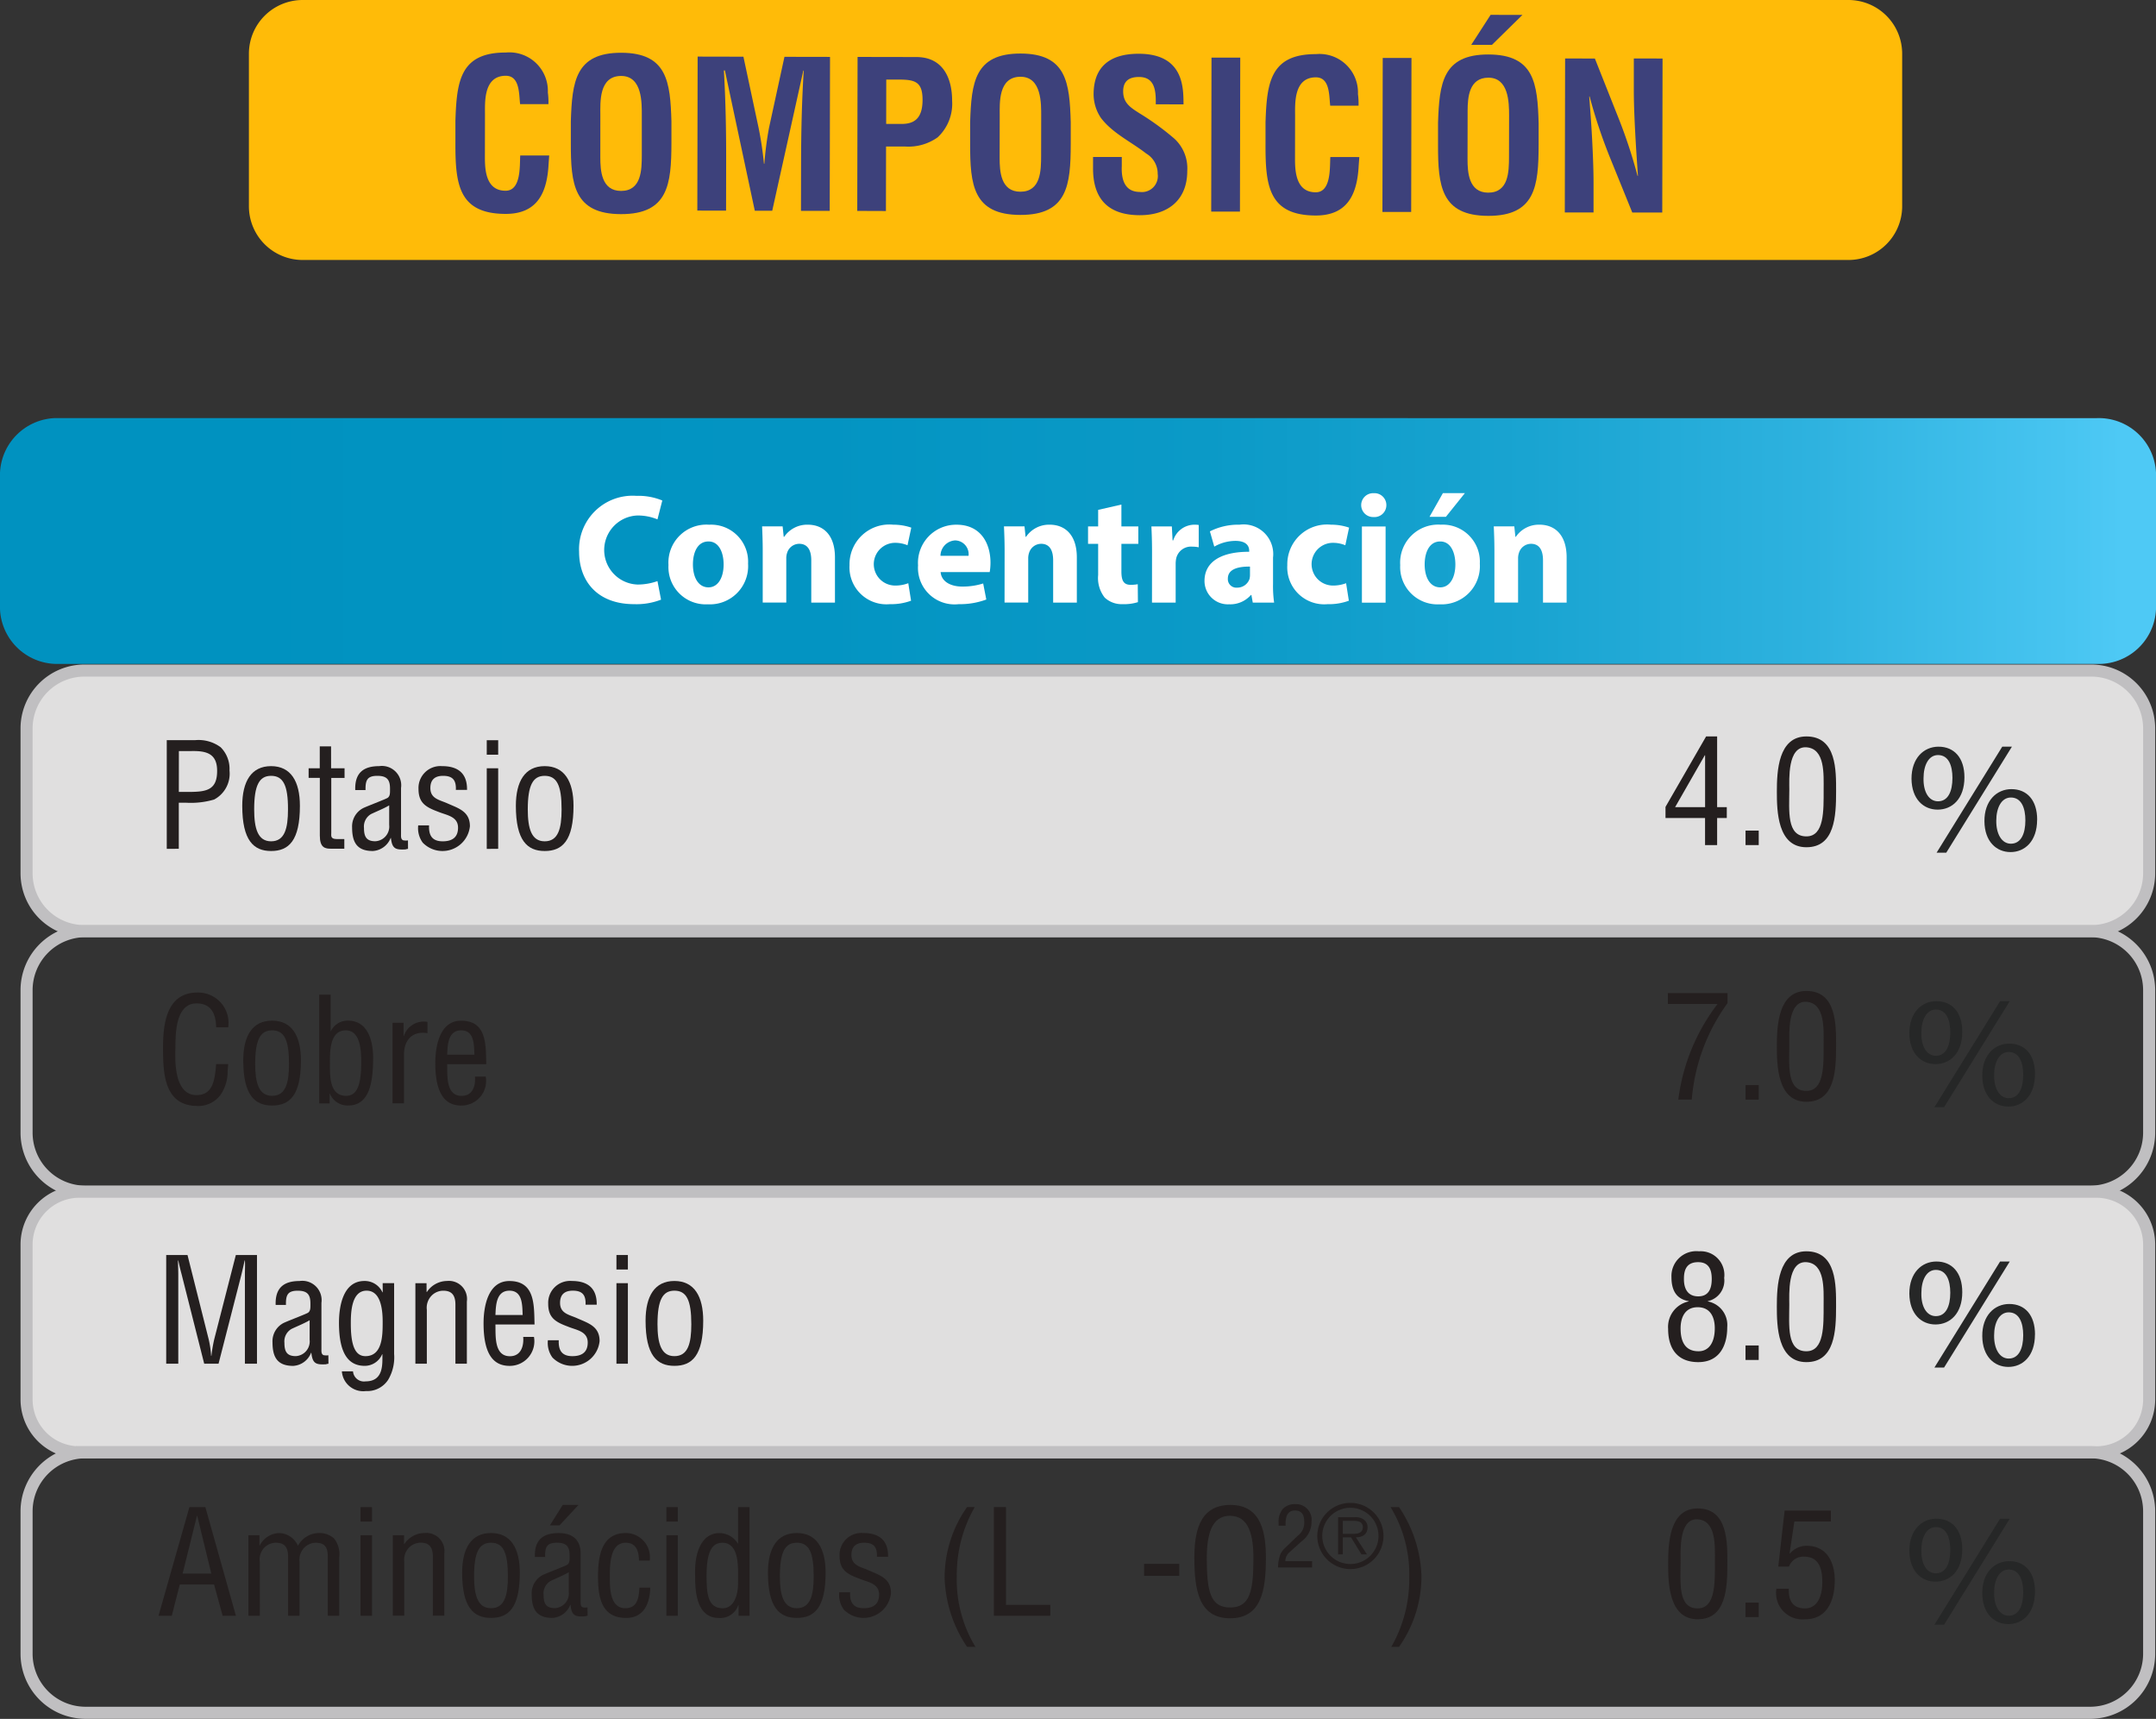
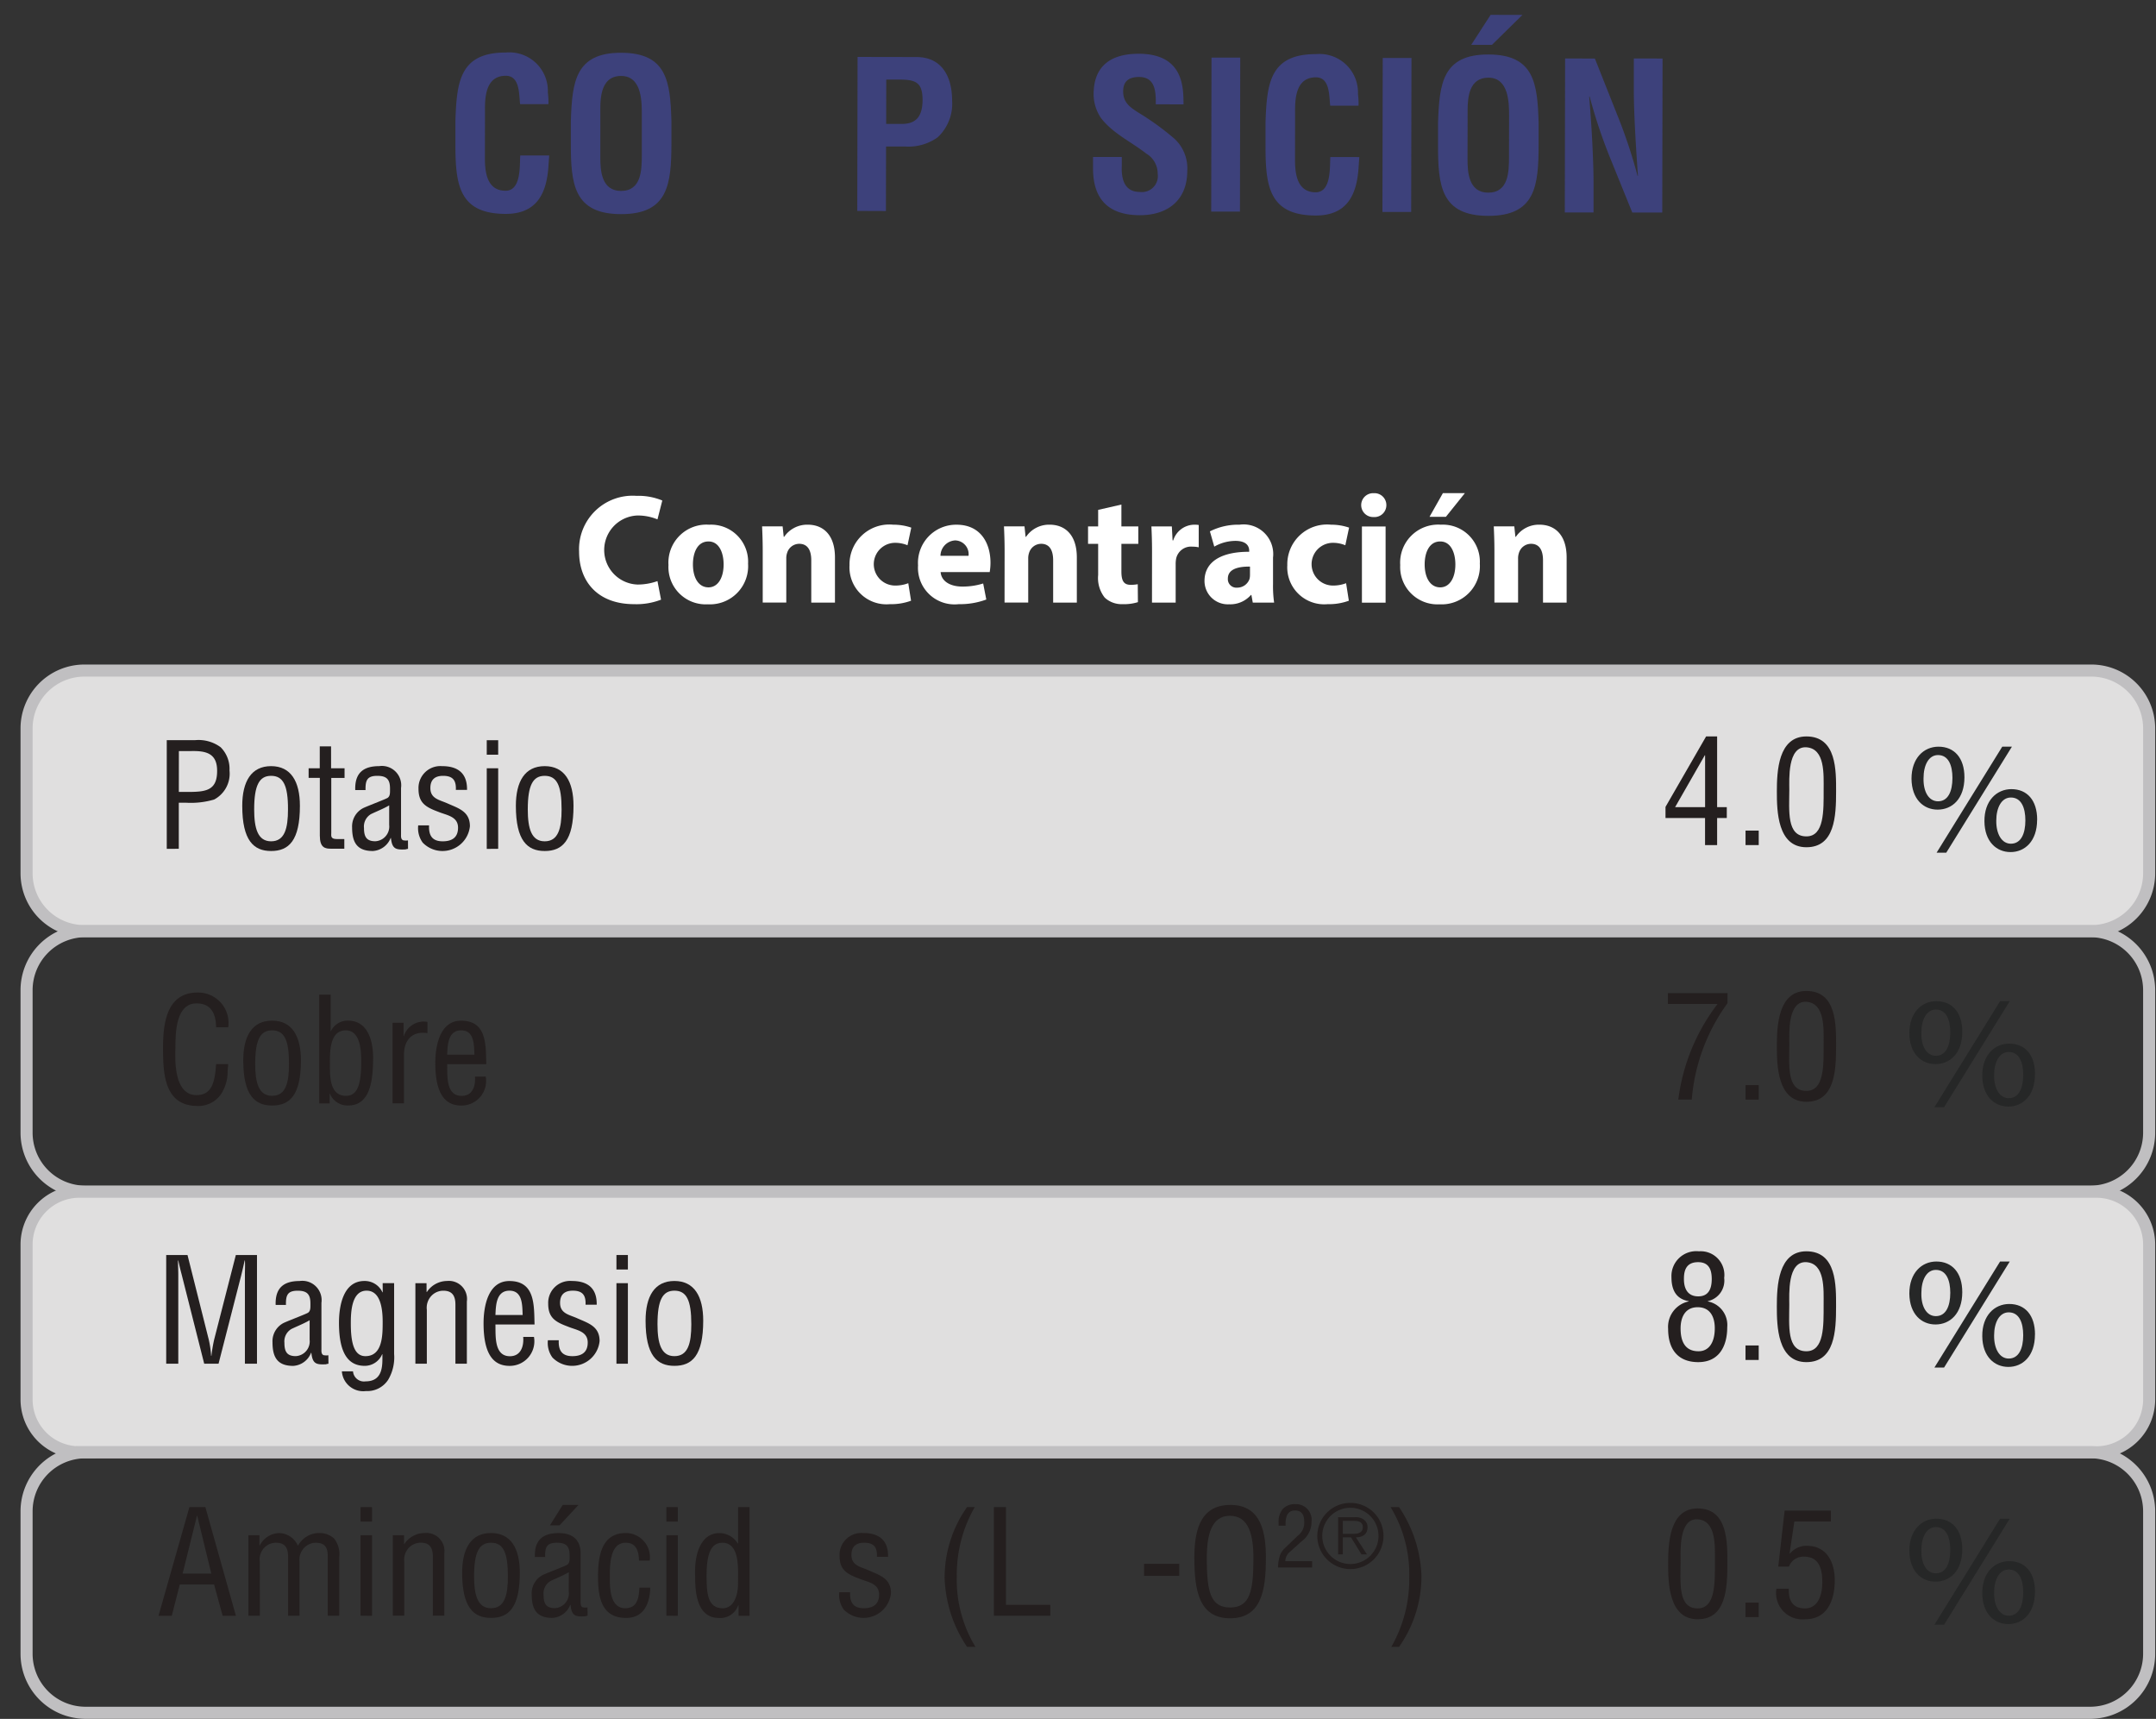
<svg xmlns="http://www.w3.org/2000/svg" viewBox="0 0 178.522 142.306">
  <rect x="0" y="0" width="178.522" height="142.306" fill="#333333" stroke="none" />
  <defs>
    <clipPath id="a" transform="translate(-383.545 -198.396)">
      <rect width="595.28" height="841.89" style="fill:none" />
    </clipPath>
    <clipPath id="c" transform="translate(-383.545 -198.396)">
-       <path d="M388.494,233.01a4.743,4.743,0,0,0-4.949,4.5V248.86a4.742,4.742,0,0,0,4.949,4.5H557.117a4.742,4.742,0,0,0,4.95-4.5V237.514a4.743,4.743,0,0,0-4.95-4.5Z" style="fill:none" />
-     </clipPath>
+       </clipPath>
    <linearGradient id="d" y1="841.89" x2="1" y2="841.89" gradientTransform="matrix(178.523, 0, 0, -178.523, 0, 150341.248)" gradientUnits="userSpaceOnUse">
      <stop offset="0" stop-color="#0092c0" />
      <stop offset="0.089" stop-color="#0092c0" />
      <stop offset="0.381" stop-color="#0394c2" />
      <stop offset="0.559" stop-color="#0b9ac7" />
      <stop offset="0.707" stop-color="#19a4d1" />
      <stop offset="0.838" stop-color="#2eb2df" />
      <stop offset="0.957" stop-color="#48c5f1" />
      <stop offset="0.98" stop-color="#4ec9f5" />
      <stop offset="0.982" stop-color="#4ec9f5" />
      <stop offset="1" stop-color="#4ec9f5" />
    </linearGradient>
  </defs>
  <g style="clip-path:url(#a)">
    <g style="clip-path:url(#a)">
-       <path d="M536.6,219.92H408.605a4.449,4.449,0,0,1-4.45-4.449V202.846a4.45,4.45,0,0,1,4.45-4.45H536.6a4.449,4.449,0,0,1,4.449,4.45v12.625a4.449,4.449,0,0,1-4.449,4.449" transform="translate(-383.545 -198.396)" style="fill:#ffbb08" />
-     </g>
+       </g>
    <path d="M429.021,211.268c-.018.238-.036.493-.053.731-.124,2.328-.909,4.112-3.561,4.106-3.91-.007-4.16-2.49-4.153-5.89l0-1.818c.109-3.247.369-5.66,4.177-5.652a3.188,3.188,0,0,1,3.477,3.305,6.039,6.039,0,0,1,.049.968l-2.346,0c-.1-.816-.011-2.346-1.184-2.349-1.87,0-1.722,2.224-1.724,3.209l-.007,3.536c0,1.054.08,2.772,1.712,2.774,1.309,0,1.16-2.1,1.213-2.921Z" transform="translate(-383.545 -198.396)" style="fill:#3d417b" />
    <path d="M430.812,208.416c.108-3.247.368-5.66,4.175-5.652s4.058,2.421,4.154,5.668l0,1.819c-.007,3.4-.267,5.881-4.177,5.873s-4.159-2.49-4.152-5.89Zm2.441,3.013c0,1.054.08,2.772,1.712,2.774,1.7,0,1.72-1.747,1.723-2.971l0-3.263c0-1.02.059-3.281-1.71-3.285-1.869,0-1.721,2.224-1.723,3.209Z" transform="translate(-383.545 -198.396)" style="fill:#3d417b" />
-     <path d="M443.665,215.836l-2.38-.005.026-12.749,3.791.008,1.262,5.917a28.857,28.857,0,0,1,.437,2.942h.034a28.162,28.162,0,0,1,.38-2.94L448.5,203.1l3.773.007-.025,12.748-2.38,0,.008-4.012c.006-2.532.062-5.065.22-7.6h-.035l-2.573,11.6-1.444,0-2.476-11.615h-.085c.149,2.533.195,5.066.189,7.6Z" transform="translate(-383.545 -198.396)" style="fill:#3d417b" />
    <path d="M454.528,215.857l.026-12.748,4.861.009c2.277,0,2.972,1.841,2.968,3.627a3.8,3.8,0,0,1-1.2,3.023,4.165,4.165,0,0,1-2.67.76l-1.6,0-.011,5.338Zm2.394-7.2,1.275,0c1.037,0,1.735-.439,1.738-1.986,0-1.461-.575-1.683-1.918-1.686l-1.088,0Z" transform="translate(-383.545 -198.396)" style="fill:#3d417b" />
-     <path d="M463.876,208.482c.108-3.247.368-5.66,4.176-5.653s4.057,2.422,4.153,5.669l0,1.818c-.007,3.4-.266,5.882-4.177,5.874s-4.159-2.49-4.152-5.89Zm2.441,3.013c0,1.054.08,2.771,1.712,2.774,1.7,0,1.72-1.748,1.723-2.971l.006-3.264c0-1.02.058-3.28-1.71-3.284-1.869,0-1.722,2.223-1.724,3.209Z" transform="translate(-383.545 -198.396)" style="fill:#3d417b" />
    <path d="M479.246,207.033c.02-1.139-.08-2.261-1.389-2.264-.8,0-1.31.321-1.311,1.188,0,.969.609,1.344,1.356,1.821a21.934,21.934,0,0,1,2.886,2.1,3.331,3.331,0,0,1,1.065,2.671c0,2.414-1.605,3.668-3.933,3.664-2.857-.006-3.873-1.606-3.868-3.884v-.935l2.38,0v.748c-.054,1.241.319,2.142,1.492,2.145a1.319,1.319,0,0,0,1.481-1.493,1.933,1.933,0,0,0-.949-1.685c-1.239-.971-2.784-1.672-3.751-2.949a3.536,3.536,0,0,1-.607-1.955c0-2.176,1.23-3.363,3.746-3.358,3.791.007,3.682,2.931,3.7,4.188Z" transform="translate(-383.545 -198.396)" style="fill:#3d417b" />
    <path d="M483.836,215.915l.025-12.748,2.38,0-.025,12.749Z" transform="translate(-383.545 -198.396)" style="fill:#3d417b" />
    <path d="M496.1,211.4c-.018.238-.036.493-.053.731-.124,2.328-.909,4.112-3.561,4.107-3.91-.008-4.16-2.491-4.153-5.89l0-1.819c.109-3.247.369-5.66,4.177-5.652a3.188,3.188,0,0,1,3.477,3.3,6.052,6.052,0,0,1,.049.969l-2.346,0c-.1-.817-.011-2.346-1.184-2.348-1.87,0-1.722,2.223-1.724,3.209l-.007,3.535c0,1.055.08,2.771,1.712,2.775,1.309,0,1.159-2.106,1.213-2.922Z" transform="translate(-383.545 -198.396)" style="fill:#3d417b" />
    <path d="M498.014,215.943l.025-12.748,2.38,0-.025,12.748Z" transform="translate(-383.545 -198.396)" style="fill:#3d417b" />
    <path d="M502.618,208.558c.109-3.247.368-5.66,4.176-5.652s4.058,2.422,4.153,5.669l0,1.818c-.006,3.4-.266,5.882-4.176,5.874s-4.16-2.49-4.153-5.89Zm2.442,3.014c0,1.054.08,2.771,1.711,2.774,1.7,0,1.72-1.747,1.723-2.971l.007-3.434c0-1.088-.045-3.111-1.711-3.114-1.614,0-1.72,1.646-1.723,2.733v.476Zm1.911-11.947,2.634.006-2.521,2.477-1.717,0Z" transform="translate(-383.545 -198.396)" style="fill:#3d417b" />
    <path d="M518.829,203.236l2.38.005-.025,12.748-2.483,0-1.843-4.542a43.045,43.045,0,0,1-1.69-5.069h-.033c.083,1.054.181,2.346.247,3.639.065,1.274.114,2.549.112,3.569l0,2.4-2.38,0,.026-12.749,2.465.005,1.843,4.644a42.609,42.609,0,0,1,1.69,5.07h.034c-.083-1.157-.166-2.4-.23-3.622s-.115-2.447-.113-3.586Z" transform="translate(-383.545 -198.396)" style="fill:#3d417b" />
    <g style="clip-path:url(#c)">
      <rect y="34.614" width="178.522" height="20.354" style="fill:url(#d)" />
    </g>
    <g style="clip-path:url(#a)">
      <path d="M438.281,248.042a5.631,5.631,0,0,1-2.23.373c-3.01,0-4.556-1.87-4.556-4.349a4.432,4.432,0,0,1,4.748-4.618,5.134,5.134,0,0,1,2.142.386l-.4,1.562a4.266,4.266,0,0,0-1.65-.322,2.86,2.86,0,0,0,.013,5.717,4.945,4.945,0,0,0,1.637-.285Z" transform="translate(-383.545 -198.396)" style="fill:#fff" />
      <path d="M445.487,245.062a3.164,3.164,0,0,1-3.328,3.365,3.088,3.088,0,0,1-3.263-3.251,3.147,3.147,0,0,1,3.367-3.339,3.065,3.065,0,0,1,3.224,3.225m-4.566.062c0,1.085.451,1.9,1.29,1.9.762,0,1.251-.763,1.251-1.9,0-.942-.36-1.9-1.251-1.9-.943,0-1.29.966-1.29,1.9" transform="translate(-383.545 -198.396)" style="fill:#fff" />
      <path d="M446.7,243.988c0-.785-.028-1.458-.052-2.013h1.7l.091.866h.036a2.307,2.307,0,0,1,1.95-1.006c1.289,0,2.257.85,2.257,2.71v3.74H450.72v-3.5c0-.813-.285-1.367-1-1.367a1.05,1.05,0,0,0-.994.735,1.4,1.4,0,0,0-.075.492v3.637H446.7Z" transform="translate(-383.545 -198.396)" style="fill:#fff" />
      <path d="M458.983,248.13a4.768,4.768,0,0,1-1.752.285,3.06,3.06,0,0,1-3.344-3.225,3.29,3.29,0,0,1,3.614-3.354,4.557,4.557,0,0,1,1.5.243l-.311,1.459a2.669,2.669,0,0,0-1.1-.2,1.769,1.769,0,0,0,.039,3.536,2.994,2.994,0,0,0,1.124-.194Z" transform="translate(-383.545 -198.396)" style="fill:#fff" />
-       <path d="M461.431,245.758c.065.811.866,1.2,1.782,1.2a5.618,5.618,0,0,0,1.741-.256l.259,1.329a6.255,6.255,0,0,1-2.284.384,3.027,3.027,0,0,1-3.368-3.212,3.159,3.159,0,0,1,3.186-3.366c2.039,0,2.813,1.586,2.813,3.148a4.639,4.639,0,0,1-.065.774Zm2.311-1.344a1.139,1.139,0,0,0-1.111-1.277,1.288,1.288,0,0,0-1.212,1.277Z" transform="translate(-383.545 -198.396)" style="fill:#fff" />
+       <path d="M461.431,245.758c.065.811.866,1.2,1.782,1.2a5.618,5.618,0,0,0,1.741-.256l.259,1.329a6.255,6.255,0,0,1-2.284.384,3.027,3.027,0,0,1-3.368-3.212,3.159,3.159,0,0,1,3.186-3.366c2.039,0,2.813,1.586,2.813,3.148a4.639,4.639,0,0,1-.065.774Zm2.311-1.344a1.139,1.139,0,0,0-1.111-1.277,1.288,1.288,0,0,0-1.212,1.277" transform="translate(-383.545 -198.396)" style="fill:#fff" />
      <path d="M466.729,243.988c0-.785-.028-1.458-.053-2.013h1.7l.09.866h.037a2.305,2.305,0,0,1,1.95-1.006c1.288,0,2.256.85,2.256,2.71v3.74h-1.961v-3.5c0-.813-.284-1.367-.994-1.367a1.049,1.049,0,0,0-.994.735,1.4,1.4,0,0,0-.076.492v3.637h-1.96Z" transform="translate(-383.545 -198.396)" style="fill:#fff" />
      <path d="M476.4,240.169v1.808h1.4v1.445h-1.4v2.283c0,.761.181,1.11.772,1.11a3.177,3.177,0,0,0,.582-.051l.013,1.484a3.825,3.825,0,0,1-1.276.166,2.038,2.038,0,0,1-1.472-.541,2.616,2.616,0,0,1-.544-1.871v-2.58h-.837v-1.445h.837v-1.368Z" transform="translate(-383.545 -198.396)" style="fill:#fff" />
      <path d="M478.936,244.054c0-.93-.027-1.536-.052-2.077h1.692l.062,1.16h.052a1.851,1.851,0,0,1,1.7-1.3,2.235,2.235,0,0,1,.412.023v1.847a2.6,2.6,0,0,0-.528-.054,1.26,1.26,0,0,0-1.342.994,2.4,2.4,0,0,0-.039.44v3.2h-1.961Z" transform="translate(-383.545 -198.396)" style="fill:#fff" />
      <path d="M487.278,248.286l-.114-.632h-.039a2.27,2.27,0,0,1-1.807.772,1.931,1.931,0,0,1-2.037-1.933c0-1.639,1.471-2.426,3.7-2.414v-.09c0-.337-.181-.813-1.15-.813a3.568,3.568,0,0,0-1.741.476l-.362-1.264a5.2,5.2,0,0,1,2.453-.552,2.454,2.454,0,0,1,2.774,2.72v2.194a9.6,9.6,0,0,0,.09,1.536Zm-.231-2.981c-1.033-.013-1.833.23-1.833.994a.707.707,0,0,0,.776.749,1.073,1.073,0,0,0,1.019-.723,1.453,1.453,0,0,0,.038-.336Z" transform="translate(-383.545 -198.396)" style="fill:#fff" />
      <path d="M495.233,248.13a4.764,4.764,0,0,1-1.752.285,3.061,3.061,0,0,1-3.344-3.225,3.29,3.29,0,0,1,3.615-3.354,4.556,4.556,0,0,1,1.5.243l-.311,1.459a2.665,2.665,0,0,0-1.1-.2,1.769,1.769,0,0,0,.04,3.536,3,3,0,0,0,1.124-.194Z" transform="translate(-383.545 -198.396)" style="fill:#fff" />
      <path d="M498.339,240.223a.984.984,0,0,1-1.058.979.988.988,0,1,1,.013-1.974.984.984,0,0,1,1.045,1m-2.024,1.754h1.961v6.31h-1.961Z" transform="translate(-383.545 -198.396)" style="fill:#fff" />
      <path d="M506.078,245.061a3.166,3.166,0,0,1-3.329,3.367,3.089,3.089,0,0,1-3.263-3.25,3.148,3.148,0,0,1,3.367-3.342,3.065,3.065,0,0,1,3.225,3.225m-4.567.063c0,1.084.451,1.9,1.29,1.9.762,0,1.252-.762,1.252-1.9,0-.941-.36-1.9-1.252-1.9-.942,0-1.29.968-1.29,1.9m3.329-5.9-1.572,1.961h-1.356l1.107-1.961Z" transform="translate(-383.545 -198.396)" style="fill:#fff" />
      <path d="M507.286,243.988c0-.785-.028-1.458-.053-2.013h1.7l.09.866h.037a2.305,2.305,0,0,1,1.95-1.006c1.289,0,2.256.85,2.256,2.71v3.74H511.31v-3.5c0-.813-.284-1.367-.994-1.367a1.049,1.049,0,0,0-.994.735,1.4,1.4,0,0,0-.076.492v3.637h-1.96Z" transform="translate(-383.545 -198.396)" style="fill:#fff" />
    </g>
    <g style="clip-path:url(#a)">
      <path d="M556.711,275.487H390.533a4.791,4.791,0,0,1-4.79-4.79v-12a4.79,4.79,0,0,1,4.79-4.789H556.711A4.789,4.789,0,0,1,561.5,258.7v12a4.79,4.79,0,0,1-4.789,4.79" transform="translate(-383.545 -198.396)" style="fill:#e0dfdf" />
      <path d="M6.988,55.517H173.165a4.79,4.79,0,0,1,4.79,4.79V72.3a4.789,4.789,0,0,1-4.789,4.789H6.987A4.789,4.789,0,0,1,2.2,72.3v-12A4.79,4.79,0,0,1,6.988,55.517Z" style="fill:none;stroke:#c0bfc1;stroke-miterlimit:10" />
      <path d="M546.205,262.749c0,1.79-1.024,2.677-2.221,2.677-1.151,0-2.146-.85-2.162-2.559,0-1.7,1.011-2.653,2.237-2.653,1.293,0,2.146.915,2.146,2.535m-3.387.078c-.028,1.086.415,1.909,1.2,1.909.825,0,1.194-.81,1.194-1.935,0-1.033-.327-1.893-1.194-1.893-.782,0-1.2.848-1.2,1.919m1.081,6.165,5.437-8.778h.8l-5.437,8.778Zm8.324-2.73c0,1.788-1.024,2.678-2.2,2.678-1.151,0-2.147-.848-2.162-2.549s1.011-2.662,2.234-2.662c1.295,0,2.133.915,2.133,2.533m-3.387.079c-.013,1.083.441,1.906,1.21,1.906.825,0,1.2-.81,1.2-1.932,0-1.031-.329-1.893-1.2-1.893-.782,0-1.21.849-1.21,1.919" transform="translate(-383.545 -198.396)" style="fill:#262727" />
      <path d="M7.083,77.091H173.069a4.886,4.886,0,0,1,4.886,4.886v11.8a4.885,4.885,0,0,1-4.885,4.885H7.083A4.885,4.885,0,0,1,2.2,93.78v-11.8A4.885,4.885,0,0,1,7.083,77.091Z" style="fill:none;stroke:#c0bfc1;stroke-miterlimit:10" />
      <path d="M557.125,318.635H390.119a4.376,4.376,0,0,1-4.376-4.375V301.434a4.376,4.376,0,0,1,4.376-4.376H557.125a4.376,4.376,0,0,1,4.375,4.376V314.26a4.375,4.375,0,0,1-4.375,4.375" transform="translate(-383.545 -198.396)" style="fill:#e0dfdf" />
      <path d="M6.573,98.662H173.579a4.376,4.376,0,0,1,4.376,4.376v12.825a4.376,4.376,0,0,1-4.376,4.376H6.573A4.375,4.375,0,0,1,2.2,115.864V103.037A4.375,4.375,0,0,1,6.573,98.662Z" style="fill:none;stroke:#c0bfc1;stroke-miterlimit:10" />
      <path d="M546.026,283.818c0,1.791-1.024,2.677-2.221,2.677-1.15,0-2.146-.849-2.162-2.559,0-1.7,1.012-2.653,2.237-2.653,1.293,0,2.146.915,2.146,2.535m-3.387.079c-.028,1.085.415,1.908,1.2,1.908.825,0,1.194-.81,1.194-1.935,0-1.032-.327-1.893-1.194-1.893-.782,0-1.2.848-1.2,1.92m1.081,6.164,5.437-8.778h.8l-5.438,8.778Zm8.324-2.73c0,1.789-1.024,2.678-2.2,2.678-1.151,0-2.147-.848-2.162-2.549s1.011-2.661,2.234-2.661c1.3,0,2.133.914,2.133,2.532m-3.387.079c-.013,1.083.441,1.906,1.21,1.906.825,0,1.2-.81,1.2-1.932,0-1.031-.33-1.893-1.2-1.893-.781,0-1.21.849-1.21,1.919" transform="translate(-383.545 -198.396)" style="fill:#262727" />
      <path d="M546.026,305.373c0,1.791-1.024,2.677-2.221,2.677-1.15,0-2.146-.849-2.162-2.559,0-1.7,1.012-2.653,2.237-2.653,1.293,0,2.146.915,2.146,2.535m-3.387.079c-.028,1.085.415,1.908,1.2,1.908.825,0,1.194-.81,1.194-1.935,0-1.032-.327-1.893-1.194-1.893-.782,0-1.2.848-1.2,1.92m1.081,6.164,5.437-8.778h.8l-5.438,8.778Zm8.324-2.73c0,1.789-1.024,2.678-2.2,2.678-1.151,0-2.147-.848-2.162-2.549s1.011-2.661,2.234-2.661c1.3,0,2.133.915,2.133,2.532m-3.387.079c-.013,1.083.441,1.907,1.21,1.907.825,0,1.2-.811,1.2-1.933,0-1.031-.33-1.893-1.2-1.893-.781,0-1.21.849-1.21,1.919" transform="translate(-383.545 -198.396)" style="fill:#262727" />
    </g>
    <path d="M397.353,268.673v-9h2.363a3.083,3.083,0,0,1,2.1.588,2.525,2.525,0,0,1,.732,1.918,2.426,2.426,0,0,1-1.272,2.411,6.835,6.835,0,0,1-2.326.264h-.6v3.814Zm1-4.714h.97c1.368-.012,2.207-.2,2.2-1.751,0-1.451-.924-1.655-2.135-1.631h-1.031Z" transform="translate(-383.545 -198.396)" style="fill:#241f1f" />
    <path d="M405.991,268.852c-1.438,0-2.387-.863-2.387-3.741,0-2.015.745-3.286,2.387-3.286s2.387,1.271,2.387,3.286C408.378,268,407.455,268.852,405.991,268.852Zm0-6.224c-.97,0-1.4.768-1.4,2.783,0,1.571.3,2.638,1.4,2.638,1.128,0,1.4-1.067,1.4-2.638C407.4,263.4,406.987,262.628,405.991,262.628Z" transform="translate(-383.545 -198.396)" style="fill:#241f1f" />
    <path d="M410.96,262h1.115v.8h-1.1v4.545c0,.228-.084.516.444.516h.636v.8h-1.044c-.564.012-.984-.084-.984-1.092v-4.773H409.1V262h.922v-1.811h.936Z" transform="translate(-383.545 -198.396)" style="fill:#241f1f" />
    <path d="M417.33,268.673a1.449,1.449,0,0,0-.216.048c-.8.036-1.1-.036-1.2-.948h-.023a1.693,1.693,0,0,1-1.476,1.079c-1.331,0-1.715-.743-1.715-1.954a1.7,1.7,0,0,1,.959-1.619c.54-.24,1.883-.744,2-.84.2-.156.18-.42.18-.768,0-.755-.287-1.043-1.055-1.043-.864,0-.983.4-.972,1.176h-.851c-.048-1.38.636-1.979,1.978-1.979a1.6,1.6,0,0,1,1.812,1.811v3.825c0,.168-.025.408.168.5a1.161,1.161,0,0,0,.407.012Zm-1.559-3.6c-.467.275-1,.48-1.5.719a1.188,1.188,0,0,0-.587,1.152c0,.672.168,1.1.935,1.1a1.219,1.219,0,0,0,1.151-1.355Z" transform="translate(-383.545 -198.396)" style="fill:#241f1f" />
    <path d="M421.291,263.791c.036-.791-.252-1.163-1.056-1.163-.671,0-1.054.312-1.054,1.008,0,.863.707.971,1.354,1.247.96.432,1.92.672,1.92,1.919a2.282,2.282,0,0,1-3.91,1.355,2.042,2.042,0,0,1-.372-1.427h.9c-.036.815.24,1.319,1.128,1.319.768,0,1.271-.312,1.271-1.127,0-.948-.959-1.032-1.643-1.32-1.031-.383-1.631-.731-1.631-1.895a1.813,1.813,0,0,1,1.955-1.882c1.319,0,2.086.6,2.063,1.966Z" transform="translate(-383.545 -198.396)" style="fill:#241f1f" />
    <path d="M423.849,260.877v-1.2h.947v1.2Zm0,7.8V262h.947v6.669Z" transform="translate(-383.545 -198.396)" style="fill:#241f1f" />
    <path d="M428.646,268.852c-1.438,0-2.386-.863-2.386-3.741,0-2.015.744-3.286,2.386-3.286s2.387,1.271,2.387,3.286C431.033,268,430.11,268.852,428.646,268.852Zm0-6.224c-.97,0-1.4.768-1.4,2.783,0,1.571.3,2.638,1.4,2.638,1.128,0,1.4-1.067,1.4-2.638C430.05,263.4,429.643,262.628,428.646,262.628Z" transform="translate(-383.545 -198.396)" style="fill:#241f1f" />
    <path d="M401.442,283.448c-.023-1.067-.372-1.979-1.619-1.979-1.726,0-1.751,2.459-1.751,3.646-.048,1.223-.072,3.946,1.751,3.946,1.188,0,1.44-.972,1.56-1.955.023-.2.036-.408.059-.611h1c-.024.179-.024.371-.048.551a3.442,3.442,0,0,1-.528,1.907,2.271,2.271,0,0,1-1.955,1.007c-2.77,0-2.866-2.674-2.866-4.821,0-2.027.3-4.569,2.855-4.569a2.514,2.514,0,0,1,2.542,2.878Z" transform="translate(-383.545 -198.396)" style="fill:#241f1f" />
    <path d="M406.075,289.924c-1.438,0-2.387-.863-2.387-3.742,0-2.015.745-3.286,2.387-3.286s2.387,1.271,2.387,3.286C408.462,289.073,407.539,289.924,406.075,289.924Zm0-6.224c-.971,0-1.4.767-1.4,2.782,0,1.572.3,2.639,1.4,2.639,1.128,0,1.4-1.067,1.4-2.639C407.479,284.467,407.071,283.7,406.075,283.7Z" transform="translate(-383.545 -198.396)" style="fill:#241f1f" />
    <path d="M410.84,289.745h-.863v-9h.947v3.011h.024a1.547,1.547,0,0,1,1.392-.864c1.69,0,2.1,1.715,2.1,3.082,0,1.895-.251,3.946-2.05,3.946a1.571,1.571,0,0,1-1.524-.971h-.024Zm1.355-.624c.984,0,1.26-1.032,1.26-2.831,0-.875-.06-2.59-1.271-2.59-1.4,0-1.32,1.907-1.32,2.878S410.853,289.121,412.2,289.121Z" transform="translate(-383.545 -198.396)" style="fill:#241f1f" />
    <path d="M416.96,284.167h.024A1.737,1.737,0,0,1,418.939,283v.936c-1.223-.216-1.943.552-1.943,1.763v4.042h-.947v-6.669h.911Z" transform="translate(-383.545 -198.396)" style="fill:#241f1f" />
    <path d="M423.763,287.526a2.036,2.036,0,0,1-2.015,2.4c-1.26,0-2.159-.839-2.159-3.526,0-1.4.372-3.5,2.135-3.5,2.159,0,2.039,2.039,2.087,3.6h-3.239c.025.9-.132,2.626,1.2,2.626.913,0,1.165-.84,1.1-1.595Zm-.936-1.811c-.036-.78.012-2.015-1.092-2.015s-1.127,1.223-1.163,2.015Z" transform="translate(-383.545 -198.396)" style="fill:#241f1f" />
    <path d="M403.073,302.3h1.751v9h-1v-7.412c0-.384.025-.756,0-1.14h-.023c-.109.528-.193.864-.277,1.212l-1.883,7.34h-1.187l-1.883-7.448c-.084-.312-.156-.612-.264-1.1h-.024c0,.384.024.78.024,1.164V311.3h-1v-9h1.764l1.763,7.016a8.209,8.209,0,0,1,.192,1.331h.024a12.757,12.757,0,0,1,.227-1.343Z" transform="translate(-383.545 -198.396)" style="fill:#241f1f" />
    <path d="M410.742,311.3a1.449,1.449,0,0,0-.216.048c-.8.036-1.1-.036-1.2-.948H409.3a1.693,1.693,0,0,1-1.476,1.079c-1.331,0-1.715-.743-1.715-1.954a1.7,1.7,0,0,1,.959-1.619c.54-.24,1.883-.744,2-.84.2-.156.18-.42.18-.768,0-.755-.287-1.043-1.055-1.043-.864,0-.983.4-.971,1.176h-.852c-.048-1.38.636-1.979,1.978-1.979a1.6,1.6,0,0,1,1.812,1.811v3.825c0,.168-.024.408.168.5a1.161,1.161,0,0,0,.407.012Zm-1.558-3.6c-.468.275-1,.48-1.5.719a1.187,1.187,0,0,0-.588,1.152c0,.672.168,1.1.935,1.1a1.219,1.219,0,0,0,1.152-1.355Z" transform="translate(-383.545 -198.396)" style="fill:#241f1f" />
    <path d="M415.231,304.628h.948v5.865a3.641,3.641,0,0,1-.5,2.147,2.065,2.065,0,0,1-1.835.923,1.773,1.773,0,0,1-1.991-1.631h.923a.908.908,0,0,0,1.043.828c1.536,0,1.38-1.511,1.392-2.243h-.024a1.568,1.568,0,0,1-1.439.959c-1.26,0-2.135-.875-2.135-3.562,0-1.4.348-3.465,2.111-3.465a1.614,1.614,0,0,1,1.487.935h.024Zm-2.638,3.335c0,1.631.275,2.71,1.211,2.71,1.439,0,1.427-1.787,1.427-2.854,0-1.32-.276-2.567-1.332-2.567C412.641,305.252,412.593,307.063,412.593,307.963Z" transform="translate(-383.545 -198.396)" style="fill:#241f1f" />
    <path d="M418.868,305.36h.025a2.022,2.022,0,0,1,1.667-.911,1.5,1.5,0,0,1,1.642,1.7V311.3h-.947v-4.882c0-.695-.228-1.163-1-1.163a1.357,1.357,0,0,0-.936.372,1.433,1.433,0,0,0-.431,1.211V311.3h-.948v-6.669h.923Z" transform="translate(-383.545 -198.396)" style="fill:#241f1f" />
    <path d="M427.759,309.078a2.036,2.036,0,0,1-2.015,2.4c-1.26,0-2.159-.839-2.159-3.525,0-1.4.372-3.5,2.135-3.5,2.159,0,2.039,2.038,2.087,3.6h-3.239c.025.9-.131,2.626,1.2,2.626.912,0,1.164-.84,1.1-1.6Zm-.936-1.811c-.036-.78.012-2.015-1.092-2.015s-1.127,1.223-1.163,2.015Z" transform="translate(-383.545 -198.396)" style="fill:#241f1f" />
    <path d="M432.03,306.415c.036-.791-.252-1.163-1.055-1.163-.671,0-1.055.312-1.055,1.008,0,.863.707.971,1.355,1.247.959.432,1.918.672,1.918,1.919a2.281,2.281,0,0,1-3.909,1.355,2.047,2.047,0,0,1-.372-1.427h.9c-.037.815.24,1.319,1.127,1.319.768,0,1.271-.312,1.271-1.127,0-.948-.959-1.032-1.643-1.32-1.031-.383-1.63-.731-1.63-1.895a1.813,1.813,0,0,1,1.954-1.882c1.319,0,2.087.6,2.063,1.966Z" transform="translate(-383.545 -198.396)" style="fill:#241f1f" />
    <path d="M434.588,303.5v-1.2h.947v1.2Zm0,7.8v-6.669h.947V311.3Z" transform="translate(-383.545 -198.396)" style="fill:#241f1f" />
    <path d="M439.387,311.476c-1.439,0-2.387-.863-2.387-3.741,0-2.015.744-3.286,2.387-3.286s2.386,1.271,2.386,3.286C441.773,310.625,440.851,311.476,439.387,311.476Zm0-6.224c-.971,0-1.4.768-1.4,2.783,0,1.571.3,2.638,1.4,2.638,1.128,0,1.4-1.067,1.4-2.638C440.79,306.02,440.383,305.252,439.387,305.252Z" transform="translate(-383.545 -198.396)" style="fill:#241f1f" />
    <path d="M524.815,259.366h.912v5.853h.8v.9h-.8v2.243h-1v-2.243h-3.274V265.2Zm-2.567,5.853h2.483v-4.294h-.024Z" transform="translate(-383.545 -198.396)" style="fill:#241f1f" />
    <path d="M528.08,268.361v-1.2h1.092v1.2Z" transform="translate(-383.545 -198.396)" style="fill:#241f1f" />
    <path d="M530.673,263.935c0-1.679.107-4.569,2.446-4.569,2.519,0,2.459,2.854,2.459,4.569,0,2.039-.108,4.605-2.459,4.605C530.721,268.54,530.673,265.53,530.673,263.935Zm2.446,3.706c1.487,0,1.428-2.135,1.428-3.862,0-1.271.132-3.406-1.428-3.514-1.583-.1-1.415,2.687-1.415,3.514C531.7,265.506,531.465,267.641,533.119,267.641Z" transform="translate(-383.545 -198.396)" style="fill:#241f1f" />
    <path d="M521.648,280.618h4.942v.827a15.692,15.692,0,0,0-2.962,7.988h-1.115a16.352,16.352,0,0,1,3.25-7.916h-4.115Z" transform="translate(-383.545 -198.396)" style="fill:#241f1f" />
    <path d="M528.08,289.433v-1.2h1.092v1.2Z" transform="translate(-383.545 -198.396)" style="fill:#241f1f" />
    <path d="M530.673,285.007c0-1.679.107-4.569,2.446-4.569,2.519,0,2.459,2.854,2.459,4.569,0,2.039-.108,4.606-2.459,4.606C530.721,289.613,530.673,286.6,530.673,285.007Zm2.446,3.706c1.487,0,1.428-2.135,1.428-3.862,0-1.271.132-3.406-1.428-3.514-1.583-.095-1.415,2.687-1.415,3.514C531.7,286.578,531.465,288.713,533.119,288.713Z" transform="translate(-383.545 -198.396)" style="fill:#241f1f" />
    <g style="clip-path:url(#a)">
      <path d="M7.083,120.232H173.069a4.886,4.886,0,0,1,4.886,4.886v11.8a4.885,4.885,0,0,1-4.885,4.885H7.083A4.885,4.885,0,0,1,2.2,136.921v-11.8a4.885,4.885,0,0,1,4.885-4.885Z" style="fill:none;stroke:#c0bfc1;stroke-miterlimit:10" />
    </g>
    <path d="M521.671,327.85c0-1.678.107-4.569,2.446-4.569,2.519,0,2.459,2.855,2.459,4.569,0,2.04-.108,4.606-2.459,4.606C521.719,332.456,521.671,329.446,521.671,327.85Zm2.446,3.707c1.487,0,1.428-2.135,1.428-3.862,0-1.272.132-3.407-1.428-3.514-1.583-.1-1.415,2.686-1.415,3.514C522.7,329.422,522.463,331.557,524.117,331.557Z" transform="translate(-383.545 -198.396)" style="fill:#241f1f" />
    <path d="M528.078,332.276v-1.2h1.092v1.2Z" transform="translate(-383.545 -198.396)" style="fill:#241f1f" />
    <path d="M531.666,329.926c-.048.959.313,1.631,1.332,1.631,1.055,0,1.439-1.056,1.439-2.171,0-1.032-.228-2.111-1.5-2.111a1.261,1.261,0,0,0-1.259.816h-.888l.527-4.63h3.827v.9h-3.023L531.727,327l.023.024a1.772,1.772,0,0,1,1.428-.648c1.655.013,2.29,1.392,2.29,2.855,0,1.595-.587,3.226-2.447,3.226a2.185,2.185,0,0,1-2.386-2.53Z" transform="translate(-383.545 -198.396)" style="fill:#241f1f" />
    <path d="M523.374,306.119c-1.067-.18-1.428-.959-1.428-1.979a2.057,2.057,0,0,1,2.28-2.147,1.959,1.959,0,0,1,2.086,2.207,1.741,1.741,0,0,1-1.355,1.919v.024a1.987,1.987,0,0,1,1.607,2.135c0,1.547-.66,2.89-2.4,2.89-1.643,0-2.494-1.019-2.494-2.758a2.153,2.153,0,0,1,1.7-2.267Zm.815,4.149c.828,0,1.344-.683,1.344-1.906,0-.924-.372-1.74-1.416-1.74s-1.415.84-1.415,1.751C522.7,309.369,523.014,310.268,524.189,310.268Zm-.024-4.545c.876,0,1.116-.66,1.116-1.439s-.24-1.392-1.128-1.392-1.174.552-1.174,1.356C522.966,305.135,523.326,305.723,524.165,305.723Z" transform="translate(-383.545 -198.396)" style="fill:#241f1f" />
    <path d="M528.078,310.988v-1.2h1.092v1.2Z" transform="translate(-383.545 -198.396)" style="fill:#241f1f" />
    <path d="M530.671,306.562c0-1.678.107-4.569,2.446-4.569,2.519,0,2.459,2.855,2.459,4.569,0,2.039-.108,4.606-2.459,4.606C530.719,311.168,530.671,308.158,530.671,306.562Zm2.446,3.706c1.487,0,1.428-2.134,1.428-3.861,0-1.272.132-3.407-1.428-3.515-1.583-.095-1.415,2.687-1.415,3.515C531.7,308.134,531.463,310.268,533.117,310.268Z" transform="translate(-383.545 -198.396)" style="fill:#241f1f" />
    <g style="clip-path:url(#a)">
      <path d="M546.026,326.666c0,1.79-1.024,2.677-2.221,2.677-1.15,0-2.146-.85-2.162-2.559,0-1.7,1.012-2.653,2.237-2.653,1.293,0,2.146.915,2.146,2.535m-3.387.078c-.028,1.086.415,1.909,1.2,1.909.825,0,1.194-.81,1.194-1.935,0-1.033-.327-1.893-1.194-1.893-.782,0-1.2.847-1.2,1.919m1.081,6.165,5.437-8.778h.8l-5.438,8.778Zm8.324-2.73c0,1.788-1.024,2.677-2.2,2.677-1.151,0-2.147-.847-2.162-2.548s1.011-2.662,2.234-2.662c1.3,0,2.133.915,2.133,2.533m-3.387.079c-.013,1.083.441,1.906,1.21,1.906.825,0,1.2-.81,1.2-1.932,0-1.031-.33-1.893-1.2-1.893-.781,0-1.21.849-1.21,1.919" transform="translate(-383.545 -198.396)" style="fill:#262727" />
    </g>
    <path d="M399.229,323.169h1.32l2.531,9h-1.1l-.708-2.59h-2.843l-.659,2.59h-1.1Zm.648.72h-.023l-1.188,4.785h2.375Z" transform="translate(-383.545 -198.396)" style="fill:#241f1f" />
    <path d="M405.062,332.164h-.948V325.5h.912v.852h.024a1.874,1.874,0,0,1,1.583-1.032,1.741,1.741,0,0,1,1.584,1.055A1.992,1.992,0,0,1,410,325.316a1.8,1.8,0,0,1,1.224.468,2.123,2.123,0,0,1,.408,1.559v4.821h-.947v-4.881c0-.744-.2-1.163-1.02-1.163a1.377,1.377,0,0,0-.888.372,1.432,1.432,0,0,0-.431,1.211v4.461H407.4v-4.881c0-.7-.227-1.163-1-1.163a1.356,1.356,0,0,0-.935.372,1.416,1.416,0,0,0-.408,1.211Z" transform="translate(-383.545 -198.396)" style="fill:#241f1f" />
    <path d="M413.4,324.369v-1.2h.948v1.2Zm0,7.795V325.5h.948v6.668Z" transform="translate(-383.545 -198.396)" style="fill:#241f1f" />
    <path d="M417,326.228h.024a2.022,2.022,0,0,1,1.667-.912,1.5,1.5,0,0,1,1.643,1.7v5.145h-.947v-4.881c0-.7-.228-1.163-1-1.163a1.357,1.357,0,0,0-.936.372,1.432,1.432,0,0,0-.432,1.211v4.461h-.947V325.5H417Z" transform="translate(-383.545 -198.396)" style="fill:#241f1f" />
    <path d="M424.2,332.344c-1.438,0-2.387-.863-2.387-3.742,0-2.015.745-3.286,2.387-3.286s2.387,1.271,2.387,3.286C426.588,331.493,425.665,332.344,424.2,332.344Zm0-6.224c-.971,0-1.4.767-1.4,2.782,0,1.572.3,2.639,1.4,2.639,1.128,0,1.4-1.067,1.4-2.639C425.6,326.887,425.2,326.12,424.2,326.12Z" transform="translate(-383.545 -198.396)" style="fill:#241f1f" />
    <path d="M432.2,332.164a1.585,1.585,0,0,0-.216.048c-.1,0-.179.012-.263.012-.612,0-.852-.155-.936-.959h-.023a1.694,1.694,0,0,1-1.476,1.079c-1.331,0-1.715-.743-1.715-1.954a1.706,1.706,0,0,1,.959-1.62c.54-.239,1.883-.743,2-.839.168-.132.18-.324.18-.576v-.192c0-.755-.287-1.043-1.055-1.043-.828,0-.972.359-.972,1.079v.1h-.851v-.132c0-1.283.683-1.847,1.978-1.847,1.692,0,1.812,1.212,1.812,1.655v4.09c0,.156.012.324.168.4a1.171,1.171,0,0,0,.2.024c.072,0,.145-.012.2-.012Zm-1.558-3.6c-.468.276-1,.48-1.5.72a1.187,1.187,0,0,0-.587,1.151c0,.672.168,1.1.935,1.1a1.22,1.22,0,0,0,1.152-1.356Zm-.5-5.576h1.307l-1.571,1.691h-.8Z" transform="translate(-383.545 -198.396)" style="fill:#241f1f" />
    <path d="M434.042,329.118c0,.876.061,2.423,1.271,2.423,1.032,0,1.128-.888,1.176-1.7h.9c-.036,1.283-.516,2.506-2,2.506-2.039,0-2.327-1.7-2.327-3.43,0-1.631.264-3.6,2.3-3.6a2,2,0,0,1,1.98,2.279h-.888c-.012-.732-.2-1.475-1.1-1.475C433.971,326.12,434.042,328.171,434.042,329.118Z" transform="translate(-383.545 -198.396)" style="fill:#241f1f" />
    <path d="M438.722,324.369v-1.2h.947v1.2Zm0,7.795V325.5h.947v6.668Z" transform="translate(-383.545 -198.396)" style="fill:#241f1f" />
    <path d="M444.66,323.169h.947v9H444.7v-.875h-.024a1.579,1.579,0,0,1-1.619,1.055c-2.1,0-1.931-2.938-1.955-3.526-.072-1.955.576-3.5,2-3.5a1.784,1.784,0,0,1,1.535.864h.024Zm0,5.554c0-.912-.024-2.6-1.3-2.6-.792,0-1.307.624-1.307,2.674,0,1.439.047,2.747,1.342,2.747.985,0,1.26-1.235,1.26-1.991Z" transform="translate(-383.545 -198.396)" style="fill:#241f1f" />
-     <path d="M449.521,332.344c-1.439,0-2.387-.863-2.387-3.742,0-2.015.744-3.286,2.387-3.286s2.386,1.271,2.386,3.286C451.907,331.493,450.984,332.344,449.521,332.344Zm0-6.224c-.971,0-1.4.767-1.4,2.782,0,1.572.3,2.639,1.4,2.639,1.127,0,1.4-1.067,1.4-2.639C450.924,326.887,450.517,326.12,449.521,326.12Z" transform="translate(-383.545 -198.396)" style="fill:#241f1f" />
    <path d="M456.156,327.283c.036-.791-.252-1.163-1.055-1.163-.671,0-1.055.312-1.055,1.007,0,.864.707.972,1.354,1.247.96.432,1.92.672,1.92,1.919a2.282,2.282,0,0,1-3.91,1.356,2.047,2.047,0,0,1-.372-1.427h.9c-.037.815.24,1.319,1.127,1.319.768,0,1.271-.312,1.271-1.128,0-.947-.959-1.031-1.643-1.319-1.031-.384-1.631-.731-1.631-1.895a1.814,1.814,0,0,1,1.956-1.883c1.318,0,2.086.6,2.062,1.967Z" transform="translate(-383.545 -198.396)" style="fill:#241f1f" />
    <path d="M464.257,323.169a11.218,11.218,0,0,0-1.487,5.733,10.68,10.68,0,0,0,1.546,5.841h-.695a10.805,10.805,0,0,1-1.859-5.7,10.143,10.143,0,0,1,1.859-5.877Z" transform="translate(-383.545 -198.396)" style="fill:#241f1f" />
    <path d="M465.842,332.164v-9h1v8.1h3.67v.9Z" transform="translate(-383.545 -198.396)" style="fill:#241f1f" />
    <path d="M478.275,328.866v-1h2.914v1Z" transform="translate(-383.545 -198.396)" style="fill:#241f1f" />
    <path d="M485.426,322.99c2.626,0,2.95,2.422,2.938,4.485-.012,2.5-.336,4.9-2.963,4.9s-2.938-2.41-2.962-4.9C482.439,325.412,482.751,322.99,485.426,322.99Zm-.049.9c-1.535,0-1.918,1.607-1.906,3.61.011,2.6.275,3.982,1.93,3.982s1.919-1.38,1.931-3.982C487.345,325.5,486.961,323.889,485.377,323.889Z" transform="translate(-383.545 -198.396)" style="fill:#241f1f" />
    <path d="M490.351,326.882a.978.978,0,0,0-.378.762h2.215v.524h-2.816a3.061,3.061,0,0,1,.21-1.132,1.8,1.8,0,0,1,.412-.524l1-.964a1.343,1.343,0,0,0,.545-1.175c0-.53-.182-.922-.775-.922-.72,0-.784.706-.769,1.258h-.58v-.321a1.655,1.655,0,0,1,.335-1.049,1.337,1.337,0,0,1,1.042-.412,1.292,1.292,0,0,1,1.349,1.461,1.978,1.978,0,0,1-.846,1.635Z" transform="translate(-383.545 -198.396)" style="fill:#241f1f" />
    <path d="M498.1,325.548a2.74,2.74,0,1,1-2.733-2.726A2.731,2.731,0,0,1,498.1,325.548Zm-5.068.007a2.328,2.328,0,1,0,2.335-2.328A2.326,2.326,0,0,0,493.03,325.555Zm3.7,1.53h-.455l-.866-1.412h-.678v1.412h-.391V324.01h1.349a1.172,1.172,0,0,1,.74.168.753.753,0,0,1,.349.657c0,.608-.432.831-.964.838Zm-1.433-1.7c.427,0,1.09.063,1.09-.559,0-.461-.412-.517-.789-.517h-.867v1.076Z" transform="translate(-383.545 -198.396)" style="fill:#241f1f" />
    <path d="M498.747,334.743a11.221,11.221,0,0,0,1.487-5.733,10.683,10.683,0,0,0-1.547-5.841h.7a10.8,10.8,0,0,1,1.858,5.7,10.154,10.154,0,0,1-1.858,5.877Z" transform="translate(-383.545 -198.396)" style="fill:#241f1f" />
  </g>
</svg>